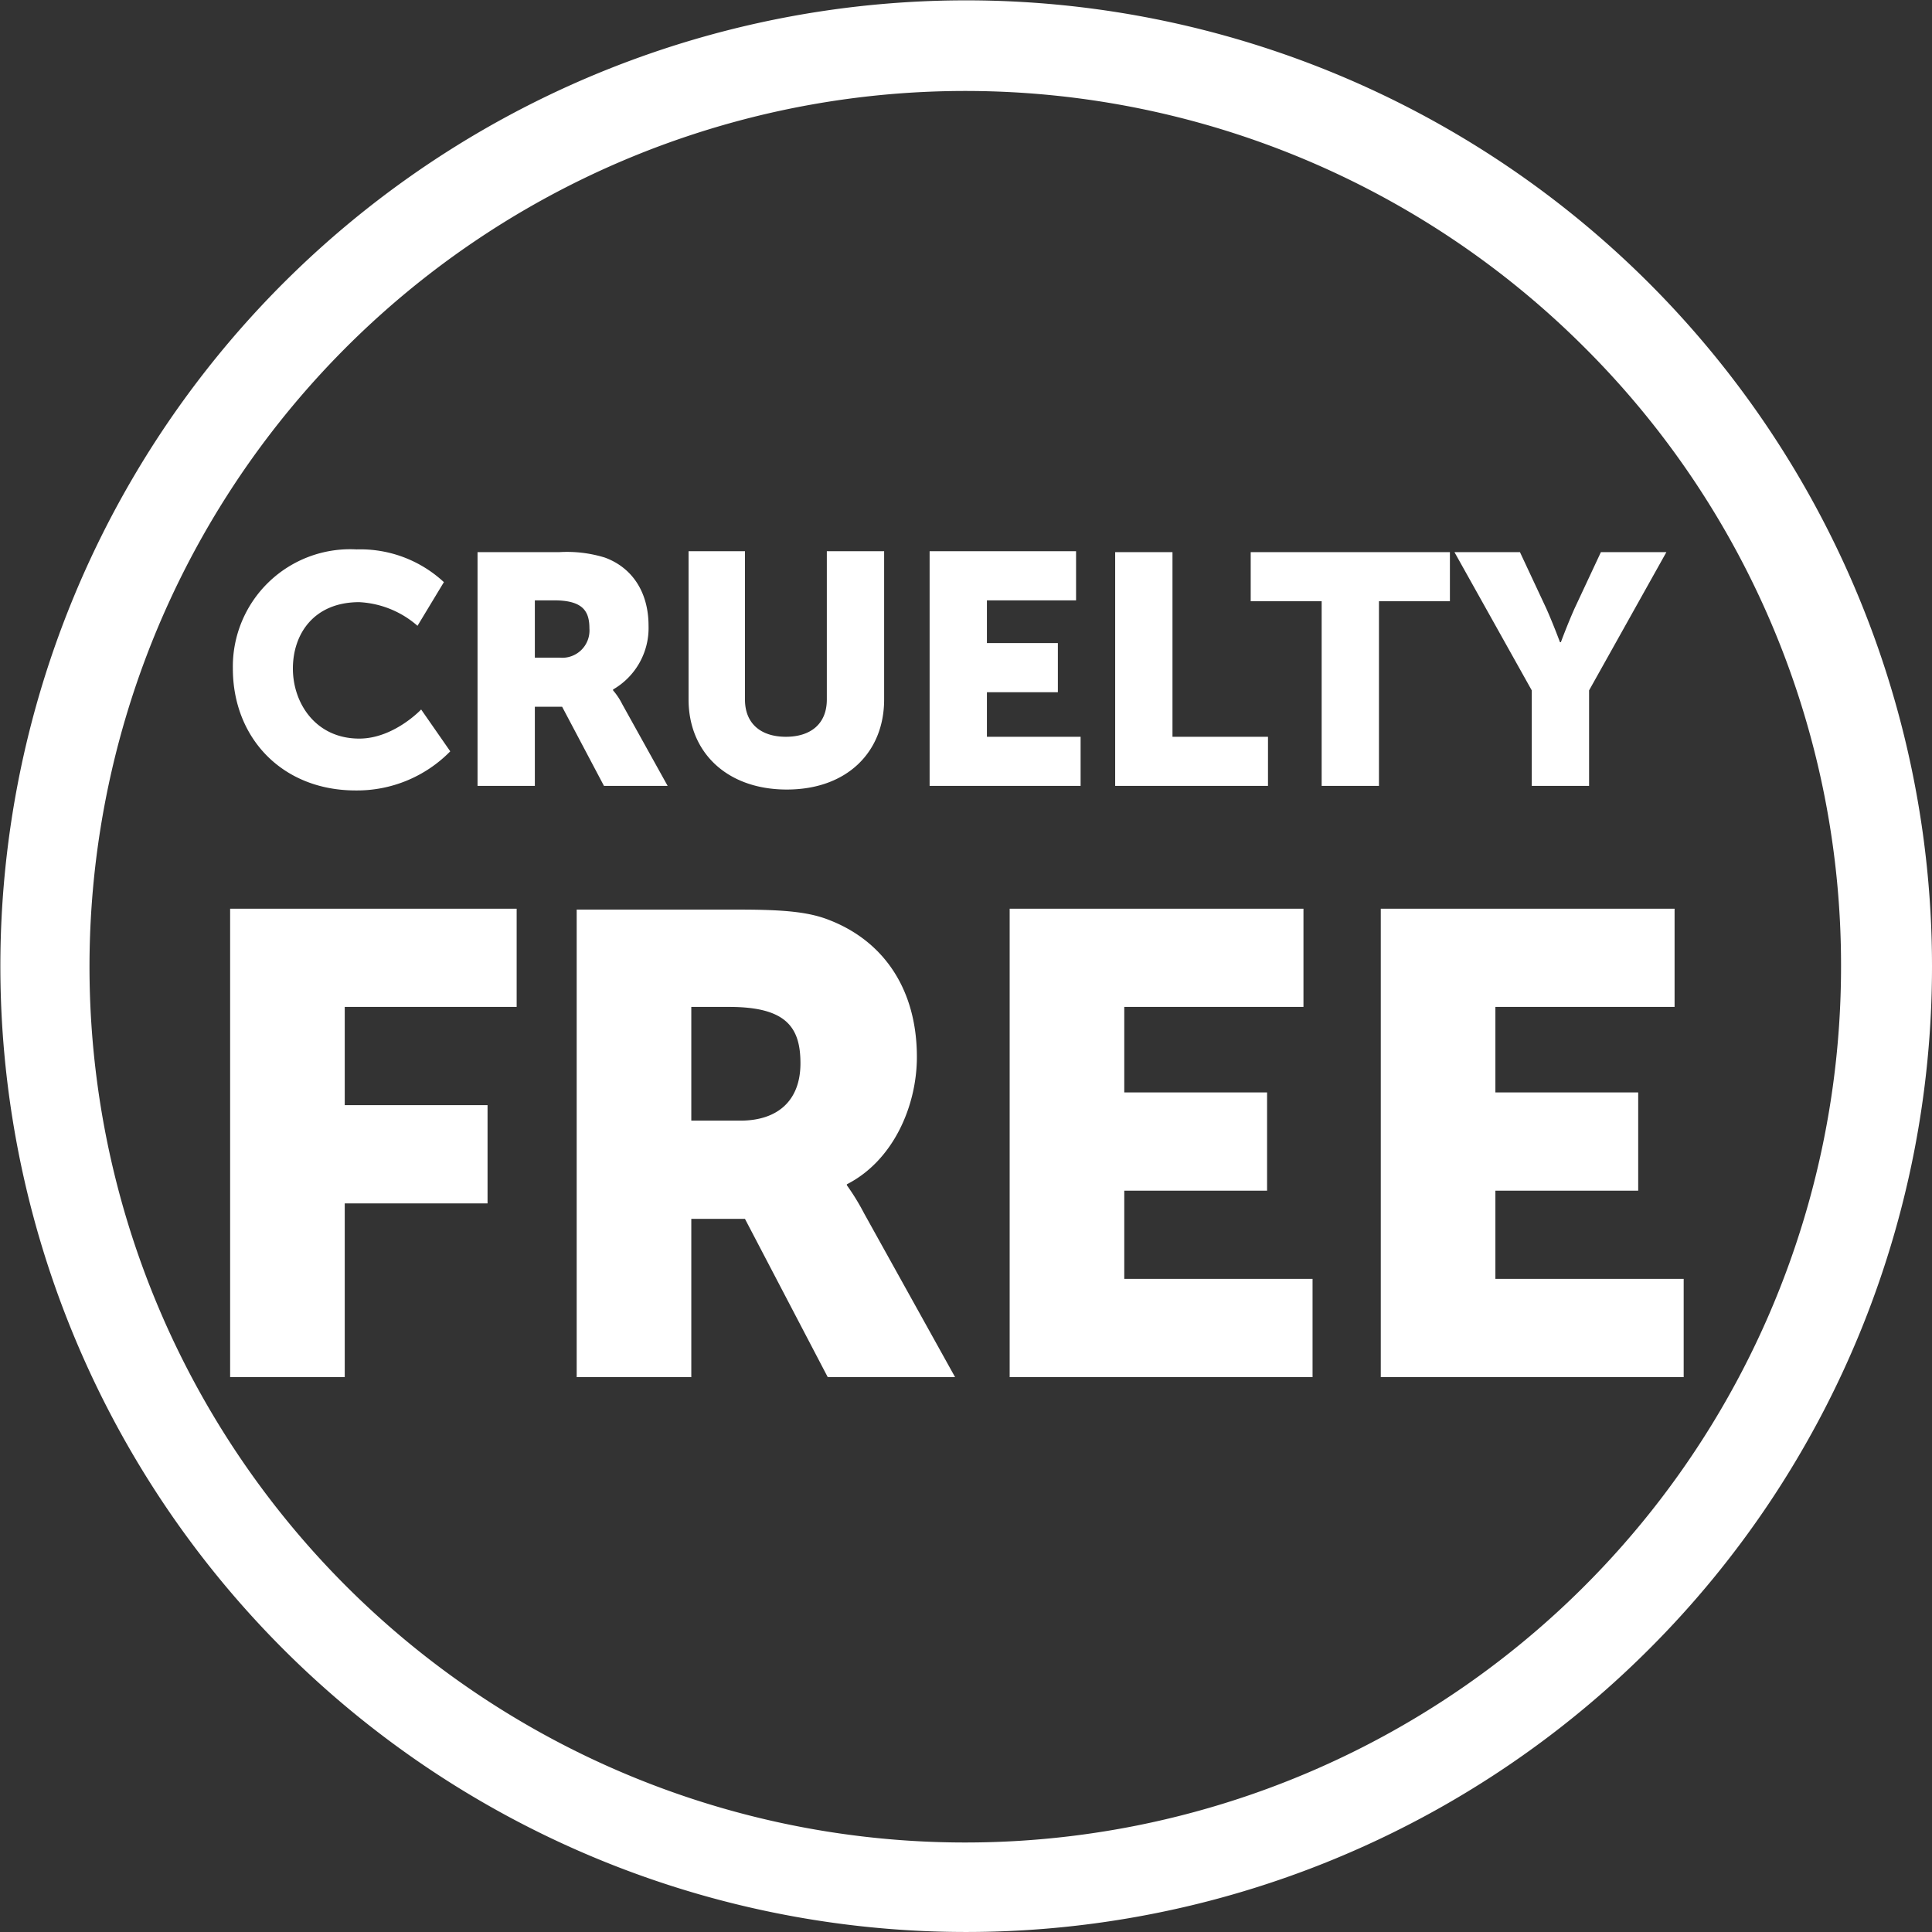
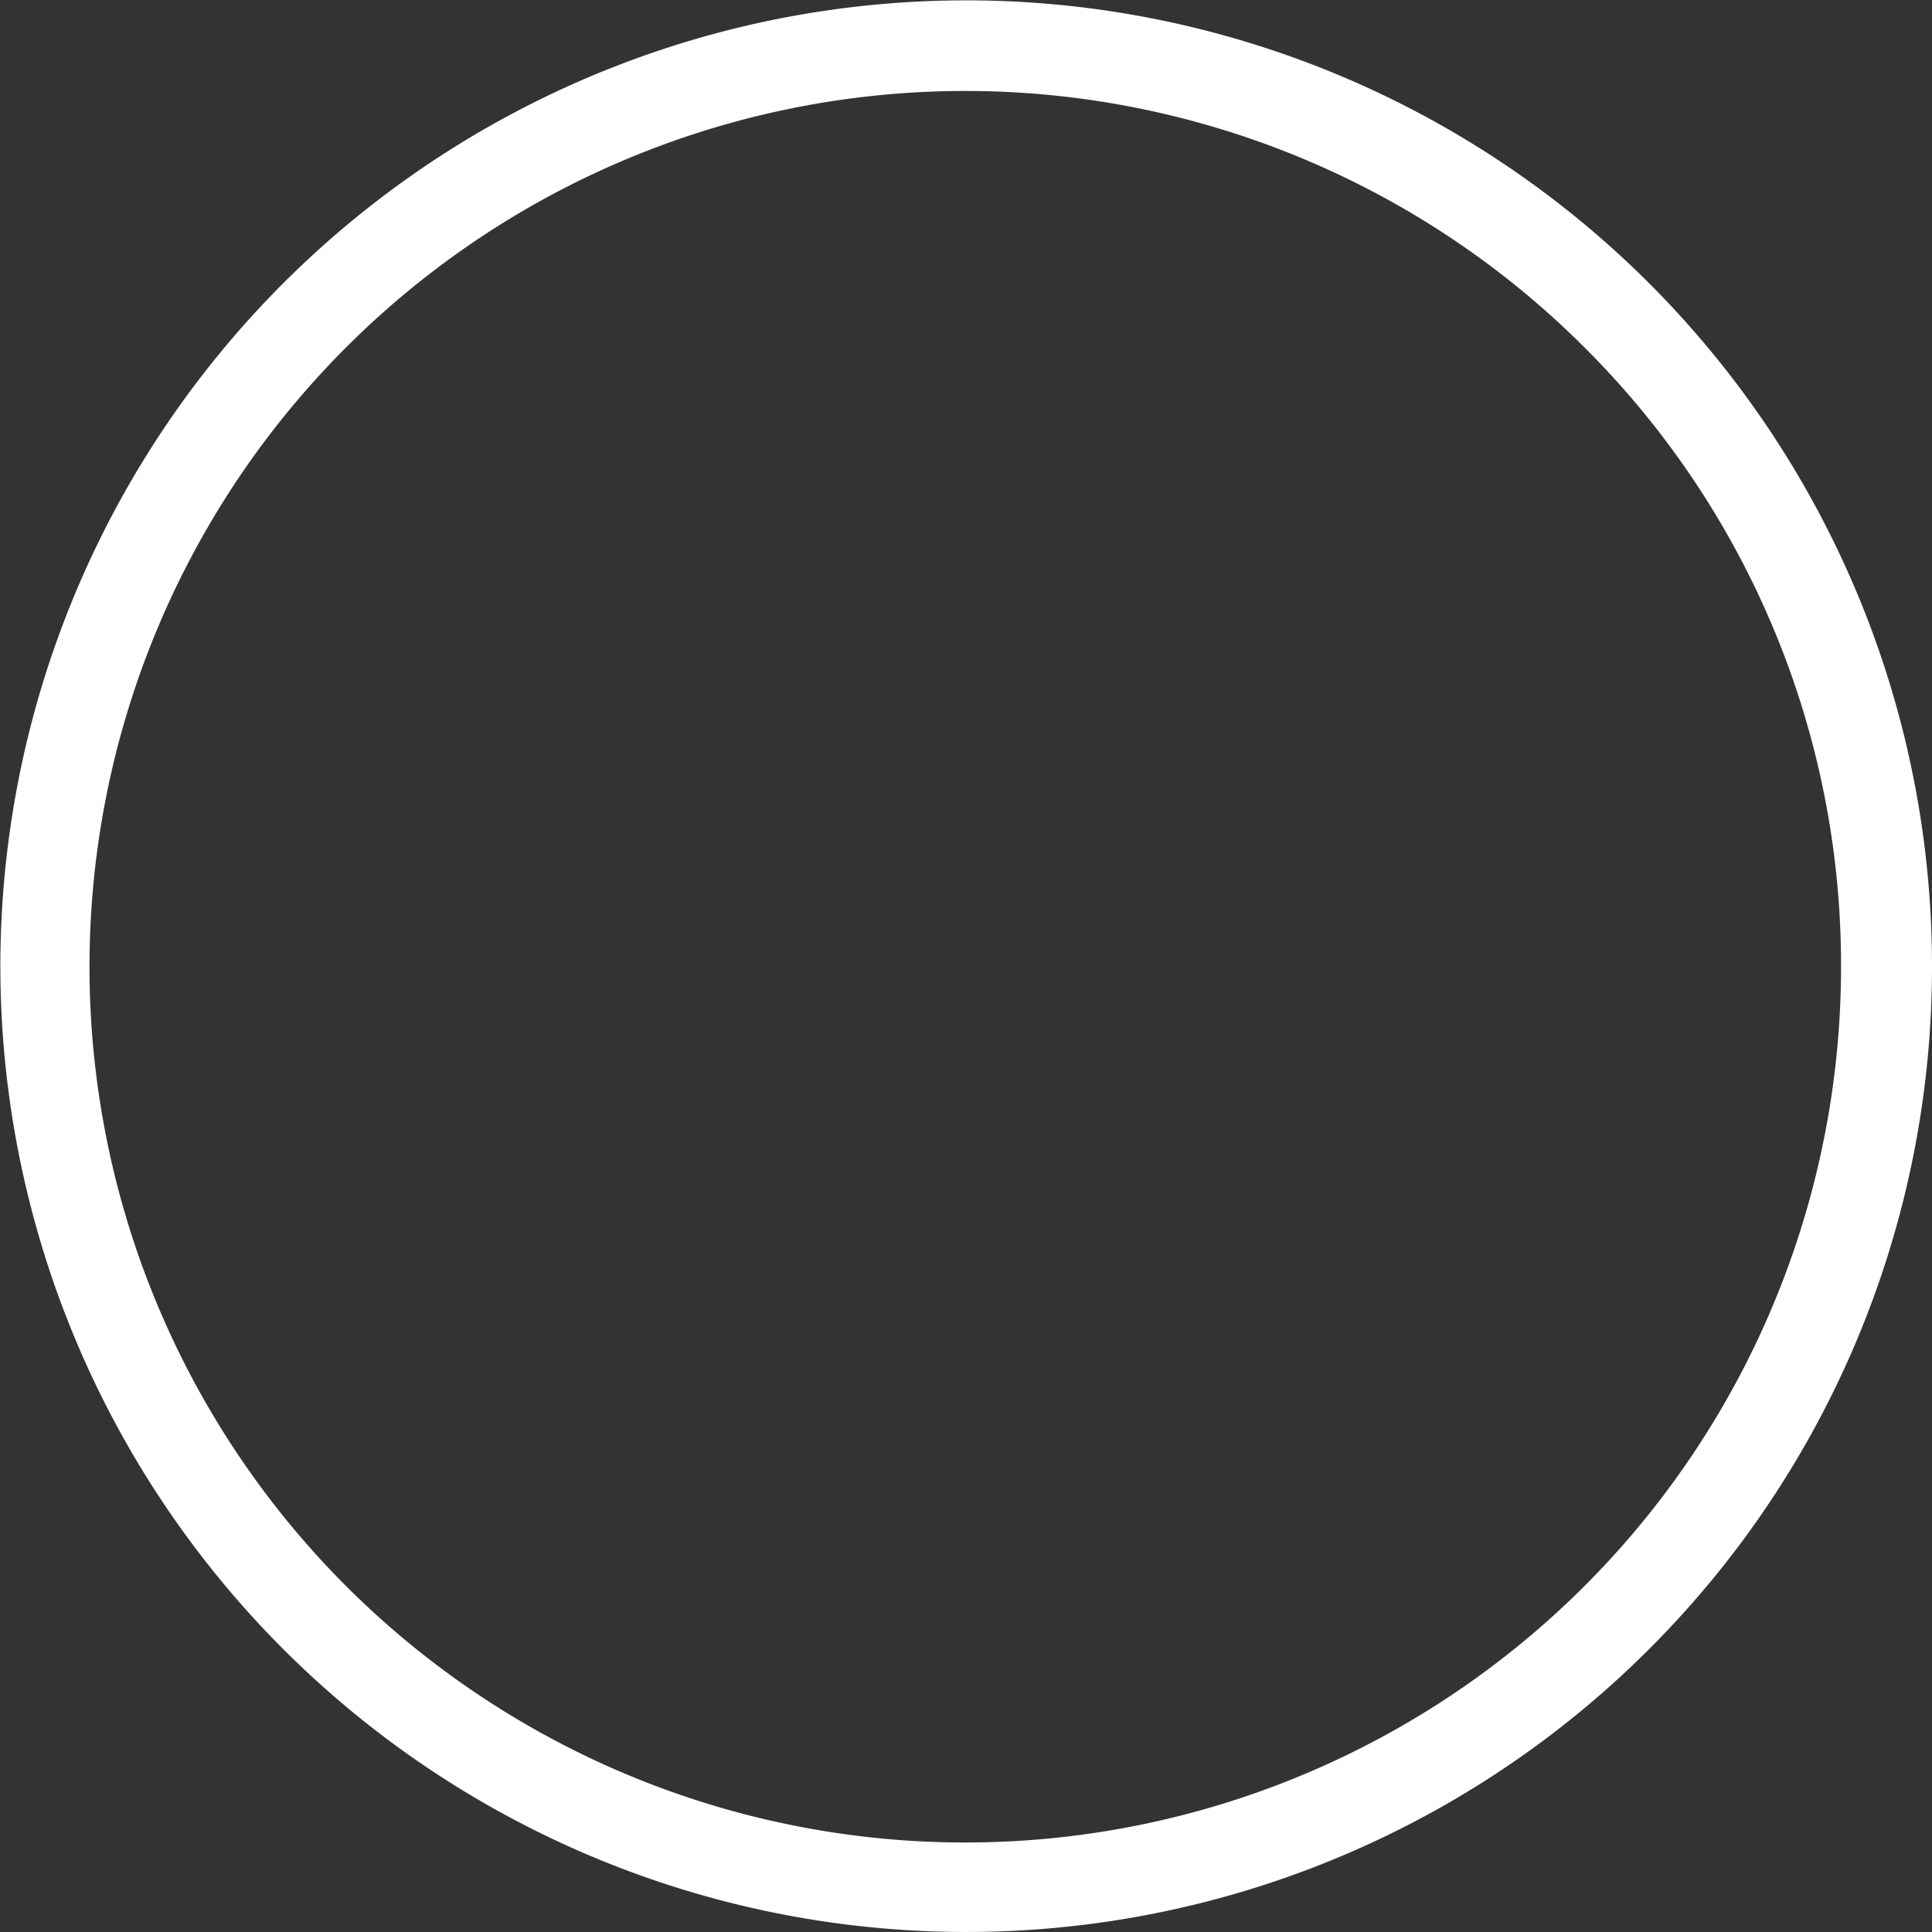
<svg xmlns="http://www.w3.org/2000/svg" id="Layer_1" data-name="Layer 1" viewBox="0 0 212.4 212.4">
  <rect x="0" y="0" width="212.4" height="212.4" fill="#333333" stroke="none" />
  <defs>
    <style>.cls-1{fill:#fff;}</style>
  </defs>
  <path class="cls-1" d="M252.7,150.2h-5a96.28,96.28,0,1,1-28.2-68,95.82,95.82,0,0,1,28.2,68h10a106.18,106.18,0,1,0-31.1,75.1,106,106,0,0,0,31.1-75.1Z" transform="translate(-45.3 -44)" />
-   <path class="cls-1" d="M213.7,130.4H220V119.9l8.5-15.2h-7.2l-2.9,6.2c-.8,1.8-1.5,3.7-1.5,3.7h-.1s-.7-1.9-1.5-3.7l-2.9-6.2h-7.2l8.5,15.2v10.5Zm-23.1,0h6.3V110.1h7.8v-5.4H182.8v5.4h7.8v20.3Zm-22.7,0h16.8V125H174.2V104.7h-6.3Zm-20.4,0h16.6V125H153.8v-4.9h7.8v-5.4h-7.8V110h9.8v-5.4H147.5ZM121,120.9c0,5.8,4.2,9.9,10.8,9.9s10.7-4.1,10.7-9.9V104.6h-6.3v16.3c0,2.7-1.8,4.1-4.5,4.1s-4.5-1.4-4.5-4.1V104.6H121Zm-16.9-4.6V110h2.1c3.2,0,3.9,1.2,3.9,3.1a3,3,0,0,1-3.3,3.2Zm-6.3,14.1h6.3v-8.7h3l4.6,8.7h7l-5-9a7.17,7.17,0,0,0-1-1.5v-.1a7.8,7.8,0,0,0,3.9-7c0-3.7-1.8-6.4-4.8-7.5a14.12,14.12,0,0,0-5-.6h-9ZM70.9,117.5c0,7.6,5.4,13.4,13.5,13.4a14.35,14.35,0,0,0,10.4-4.3L91.6,122s-3,3.2-6.8,3.2c-4.8,0-7.3-3.9-7.3-7.7s2.3-7.3,7.3-7.3a10.53,10.53,0,0,1,6.4,2.6l2.9-4.8a13.49,13.49,0,0,0-9.6-3.6A12.9,12.9,0,0,0,70.9,117.5Z" transform="translate(-45.3 -44)" />
-   <path class="cls-1" d="M197.1,195.4h33.3V184.6H209.7v-9.7h15.7V164.1H209.7v-9.4h19.7V143.9H197.1Zm-40.8,0h33.3V184.6H168.9v-9.7h15.7V164.1H168.9v-9.4h19.7V143.9H156.3Zm-35-28.2V154.7h4.2c6.3,0,7.8,2.3,7.8,6.2,0,4.1-2.5,6.3-6.6,6.3Zm-12.6,28.2h12.6V178h5.9l9.1,17.4h14l-10-18a25.59,25.59,0,0,0-1.9-3.1v-.1c5.1-2.6,7.7-8.6,7.7-14,0-7.5-3.7-12.7-9.5-15-2.2-.9-4.8-1.2-10-1.2H108.7Zm-38.1,0H83.2V176.3H98.9V165.5H83.2V154.7h18.9V143.9H70.6Z" transform="translate(-45.3 -44)" />
</svg>